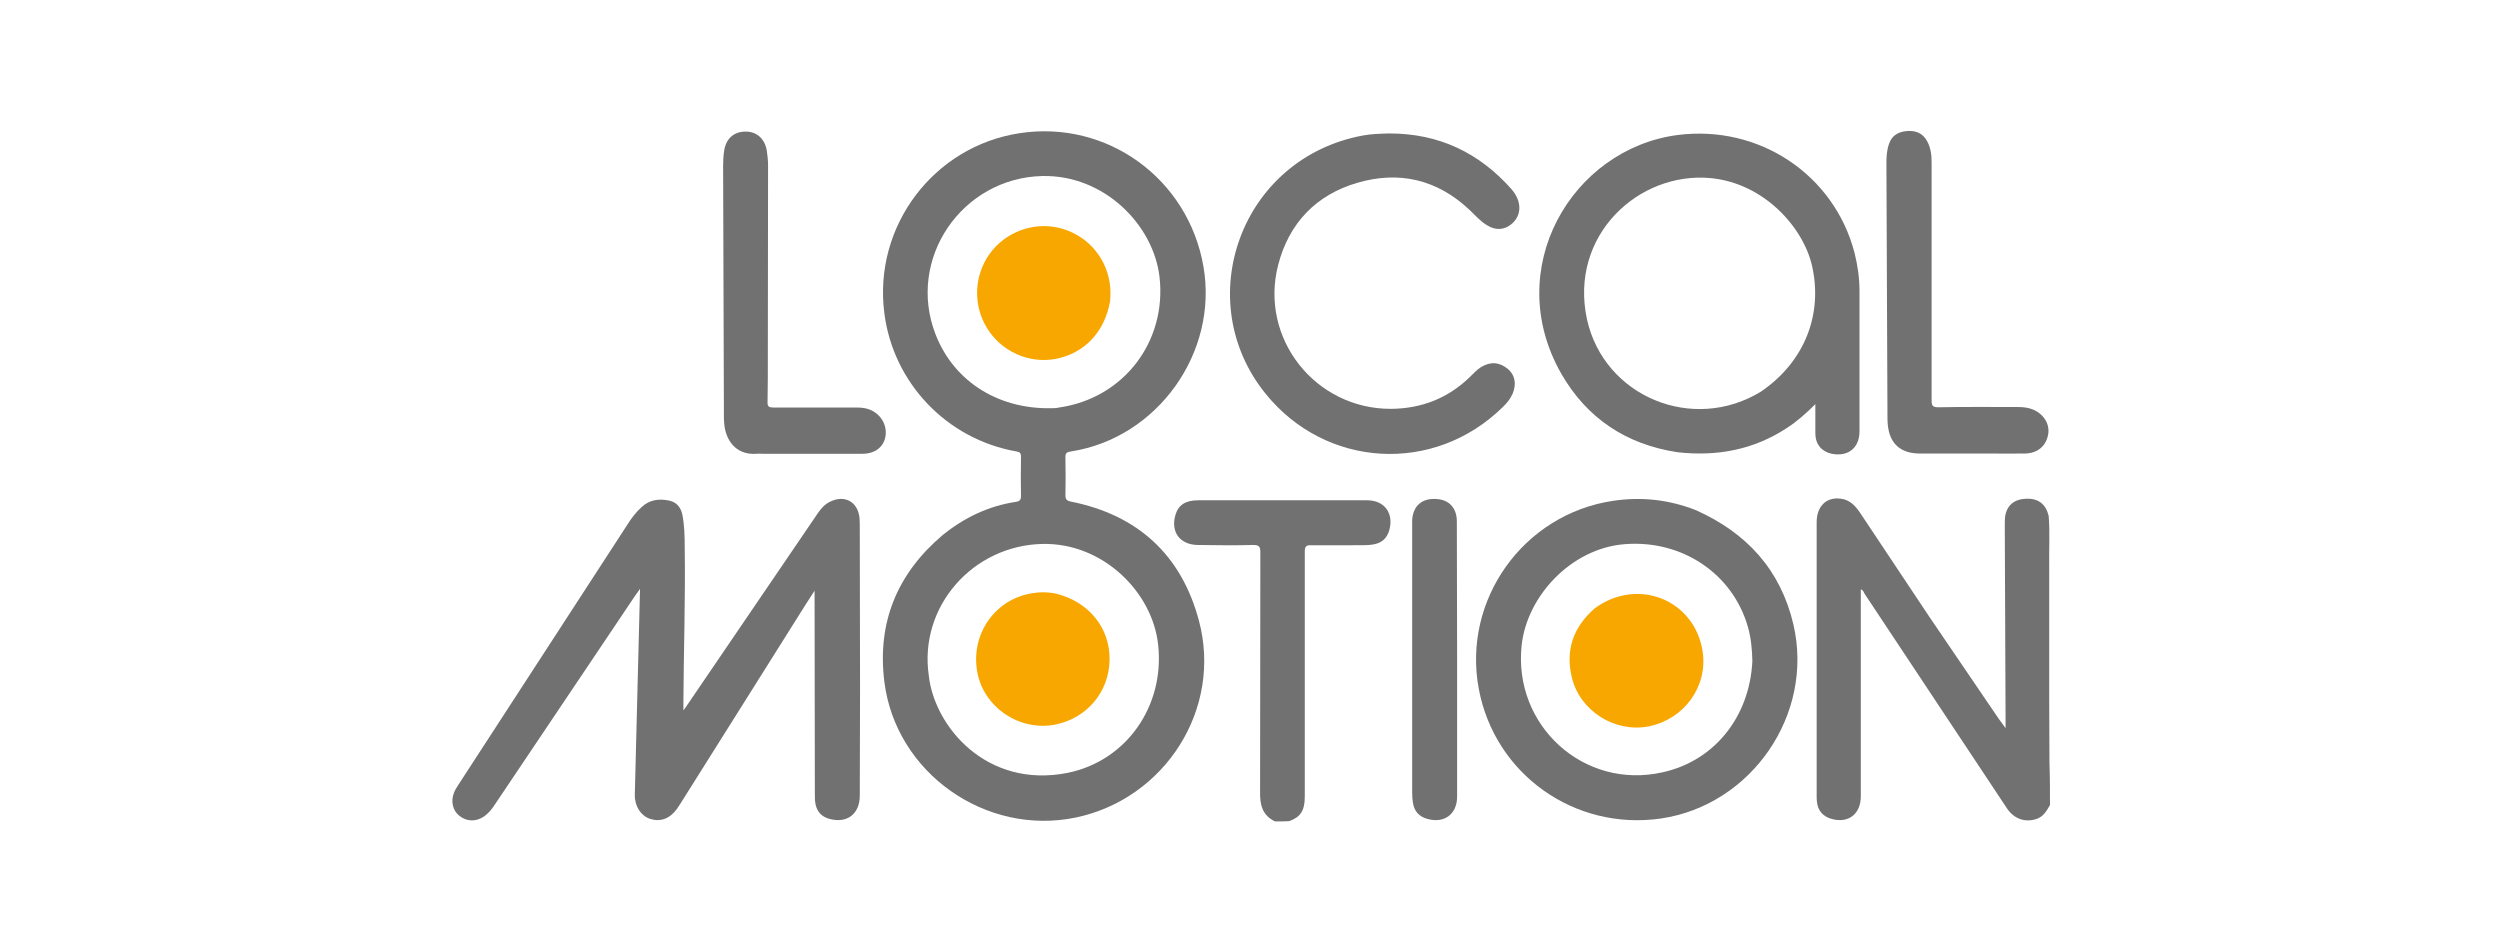
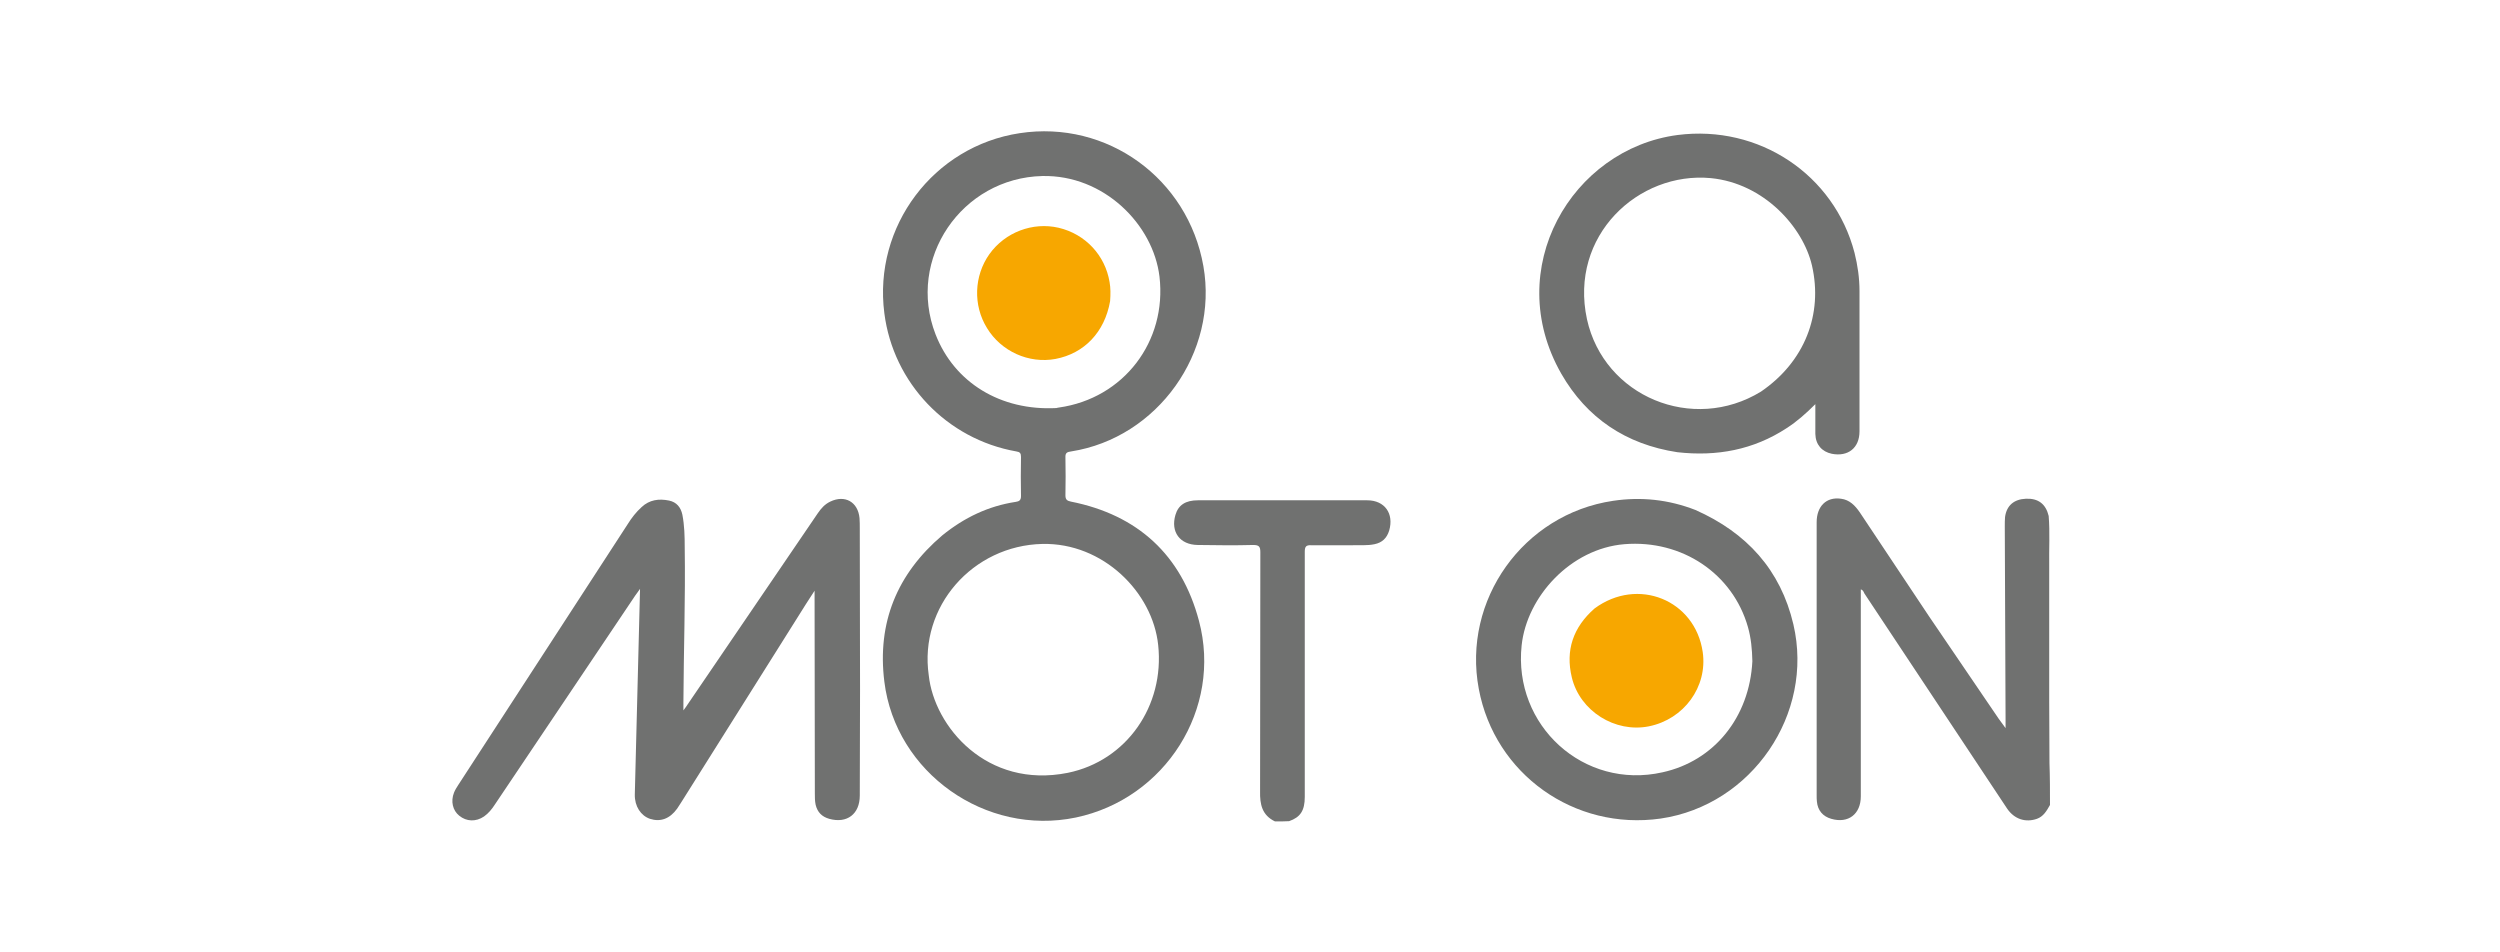
<svg xmlns="http://www.w3.org/2000/svg" width="210" height="80" viewBox="0 0 210 80" fill="none">
  <path d="M172.199 67.617C171.914 68.122 171.65 68.583 171.101 68.781C170.158 69.11 169.214 68.824 168.599 67.924L156.615 49.861C156.549 49.751 156.527 49.575 156.308 49.509V66.893C156.308 68.385 155.254 69.198 153.828 68.781C153.125 68.583 152.686 68.078 152.62 67.332C152.599 67.156 152.599 67.003 152.599 66.827V43.869C152.599 42.53 153.411 41.718 154.64 41.893C155.364 41.981 155.825 42.464 156.22 43.035L162.037 51.77L167.875 60.352C168.029 60.572 168.204 60.791 168.468 61.164V60.44L168.402 44.22C168.402 43.956 168.402 43.693 168.424 43.43C168.555 42.464 169.17 41.937 170.18 41.893C171.211 41.849 171.848 42.332 172.089 43.342C172.199 44.746 172.111 46.107 172.133 47.49V58.904L172.155 64.084C172.199 65.313 172.199 66.432 172.199 67.617Z" fill="#707170" />
  <path d="M107.099 69C106.001 68.473 105.826 67.551 105.847 66.476L105.869 46.393C105.869 45.91 105.76 45.778 105.255 45.778C103.718 45.822 102.16 45.8 100.602 45.778C99.109 45.756 98.319 44.681 98.736 43.254C98.978 42.42 99.592 42.025 100.624 42.025H114.846C116.317 42.025 117.107 43.144 116.69 44.571C116.493 45.207 116.098 45.581 115.461 45.712C114.846 45.844 114.232 45.778 113.617 45.8H110.149C109.71 45.778 109.601 45.91 109.601 46.349V66.937C109.601 68.1 109.228 68.649 108.284 68.978C107.911 69 107.538 69 107.099 69Z" fill="#707170" />
  <path d="M89.957 42.135C89.627 42.069 89.496 41.959 89.496 41.608C89.517 40.554 89.517 39.479 89.496 38.425C89.474 38.03 89.649 37.964 89.978 37.92C97.243 36.779 102.358 29.602 101.085 22.359C99.79 14.984 92.985 10.067 85.654 11.187C78.411 12.284 73.341 19.022 74.285 26.309C75.031 32.17 79.531 36.889 85.369 37.92C85.676 37.964 85.764 38.074 85.764 38.381C85.742 39.479 85.742 40.576 85.764 41.674C85.764 42.047 85.589 42.113 85.325 42.157C83.021 42.508 81.001 43.474 79.158 44.966C75.338 48.214 73.67 52.319 74.285 57.257C75.229 64.918 82.801 70.251 90.374 68.671C97.88 67.091 102.687 59.54 100.711 52.143C99.241 46.612 95.575 43.254 89.957 42.135ZM78.587 28.087C76.129 21.766 80.782 14.94 87.564 14.786C92.722 14.677 96.87 18.847 97.397 23.237C98.034 28.68 94.39 33.465 88.947 34.233C88.903 34.233 88.837 34.255 88.727 34.277C84.052 34.518 80.167 32.148 78.587 28.087ZM89.693 64.918C82.889 66.278 78.477 61.033 78.016 56.731C77.182 50.958 81.704 45.822 87.564 45.69C92.656 45.581 96.826 49.751 97.287 54.184C97.836 59.299 94.632 63.908 89.693 64.918Z" fill="#707170" />
  <path d="M72.244 57.938L72.222 66.827C72.222 68.385 71.146 69.198 69.654 68.781C69.039 68.605 68.666 68.232 68.512 67.595C68.447 67.288 68.447 66.959 68.447 66.651L68.425 50.322V49.619C67.876 50.453 67.437 51.156 66.998 51.858L57.209 67.42C57.099 67.595 56.989 67.771 56.88 67.924C56.265 68.781 55.475 69.066 54.597 68.781C53.829 68.517 53.302 67.727 53.324 66.739L53.763 49.465C53.565 49.729 53.477 49.883 53.368 50.014L41.559 67.595C41.318 67.968 41.032 68.32 40.659 68.583C39.979 69.044 39.189 69.022 38.574 68.517C38.026 68.078 37.85 67.31 38.135 66.586C38.223 66.366 38.355 66.147 38.486 65.949L52.731 44.022C53.06 43.495 53.434 43.013 53.895 42.596C54.553 41.981 55.343 41.871 56.199 42.047C56.836 42.178 57.187 42.617 57.319 43.232C57.494 44.132 57.516 45.054 57.516 45.954C57.582 50.3 57.428 54.645 57.406 58.991V59.672C57.582 59.43 57.692 59.299 57.779 59.145L68.688 43.122C68.973 42.705 69.281 42.354 69.742 42.135C70.971 41.542 72.068 42.157 72.2 43.517C72.222 43.825 72.222 44.11 72.222 44.417L72.244 57.938Z" fill="#707170" />
  <path d="M155.781 21.239C154.069 14.655 147.748 10.462 140.922 11.34C132.032 12.504 126.106 22.578 131.154 31.402C133.284 35.111 136.576 37.328 140.9 37.986C144.214 38.359 147.287 37.789 150.074 35.967C150.93 35.418 151.699 34.738 152.489 33.948V36.45C152.511 37.35 153.038 37.942 153.872 38.118C155.232 38.381 156.198 37.635 156.198 36.23V24.444C156.198 23.368 156.045 22.293 155.781 21.239ZM147.923 32.894C142.195 36.406 134.732 33.311 133.305 26.814C131.791 19.791 137.629 14.391 143.709 14.962C148.187 15.401 151.457 19.088 152.203 22.293C153.147 26.397 151.589 30.392 147.923 32.894Z" fill="#707170" />
  <path d="M150.645 52.451C149.57 47.863 146.716 44.746 142.414 42.837C140.154 41.959 137.849 41.718 135.5 42.069C127.95 43.188 122.814 50.409 124.219 57.872C125.558 65.027 132.252 69.79 139.495 68.759C147.155 67.639 152.401 59.979 150.645 52.451ZM139.649 64.874C133.042 66.366 127.094 60.945 127.818 54.206C128.257 50.102 131.945 46.085 136.444 45.712C141.295 45.317 145.553 48.193 146.826 52.67C147.089 53.592 147.177 54.536 147.199 55.545C146.958 60.264 143.973 63.93 139.649 64.874Z" fill="#707170" />
-   <path d="M116.69 11.209C120.86 11.209 124.219 12.811 126.94 15.862C127.84 16.872 127.862 18.079 126.962 18.825C126.348 19.33 125.623 19.374 124.899 18.913C124.35 18.584 123.933 18.101 123.472 17.662C120.751 15.072 117.524 14.325 114.012 15.357C110.545 16.367 108.262 18.759 107.362 22.271C105.782 28.417 110.479 34.365 116.844 34.343C119.434 34.321 121.651 33.443 123.494 31.643C123.78 31.358 124.065 31.05 124.416 30.831C125.206 30.348 125.975 30.414 126.677 31.006C127.27 31.511 127.401 32.28 127.05 33.092C126.853 33.531 126.567 33.882 126.216 34.211C120.465 39.852 111.379 39.347 106.308 33.07C99.965 25.234 104.201 13.294 114.473 11.384C115.176 11.252 115.9 11.231 116.69 11.209ZM64.496 31.841L64.474 33.75C64.452 34.167 64.606 34.233 64.979 34.233H71.98C72.375 34.233 72.77 34.277 73.122 34.431C74.022 34.826 74.548 35.748 74.373 36.691C74.219 37.547 73.495 38.118 72.441 38.118H64.101C63.925 38.118 63.728 38.096 63.552 38.118C61.73 38.25 60.918 36.867 60.83 35.528C60.808 35.33 60.808 35.111 60.808 34.913L60.742 13.93C60.742 13.513 60.764 13.074 60.83 12.657C60.984 11.648 61.642 11.055 62.608 11.055C63.53 11.033 64.232 11.626 64.408 12.635C64.474 13.052 64.518 13.491 64.518 13.908L64.496 31.841ZM162.256 13.623V33.618C162.256 34.057 162.322 34.211 162.827 34.211C165.044 34.167 167.26 34.189 169.477 34.189C169.938 34.189 170.377 34.233 170.794 34.409C171.694 34.804 172.199 35.638 172.045 36.494C171.87 37.459 171.167 38.074 170.114 38.096C169.126 38.118 168.138 38.096 167.151 38.096H161.268C159.644 38.096 158.7 37.262 158.569 35.616C158.547 35.418 158.547 35.199 158.547 35.001L158.459 13.755C158.459 13.206 158.481 12.679 158.656 12.152C158.876 11.406 159.425 11.077 160.149 11.011C160.895 10.945 161.51 11.165 161.883 11.867C162.168 12.394 162.256 12.965 162.256 13.623ZM122.397 54.887V66.915C122.397 68.407 121.299 69.198 119.873 68.781C119.192 68.583 118.797 68.144 118.688 67.442C118.644 67.165 118.622 66.886 118.622 66.608V43.671C118.709 42.486 119.434 41.849 120.619 41.915C121.716 41.959 122.375 42.661 122.375 43.803L122.397 54.887Z" fill="#707170" />
  <path d="M93.249 25.3C92.788 27.912 91.076 29.69 88.662 30.151C86.423 30.568 84.096 29.514 82.911 27.561C81.726 25.651 81.814 23.171 83.109 21.349C84.426 19.506 86.752 18.628 88.925 19.132C91.164 19.659 92.832 21.437 93.205 23.698C93.293 24.181 93.293 24.707 93.249 25.3Z" fill="#F7A700" />
-   <path d="M93.205 55.436C93.161 58.114 91.318 60.308 88.684 60.857C85.699 61.472 82.648 59.452 82.099 56.489C81.507 53.373 83.482 50.431 86.533 49.861C87.235 49.729 87.938 49.707 88.684 49.861C91.471 50.541 93.249 52.758 93.205 55.436Z" fill="#F7A700" />
  <path d="M138.508 61.011C135.676 61.581 132.713 59.738 132.033 56.906C131.484 54.624 132.143 52.692 133.942 51.112C137.564 48.434 142.393 50.388 143.029 54.777C143.446 57.697 141.449 60.418 138.508 61.011Z" fill="#F7A700" />
</svg>